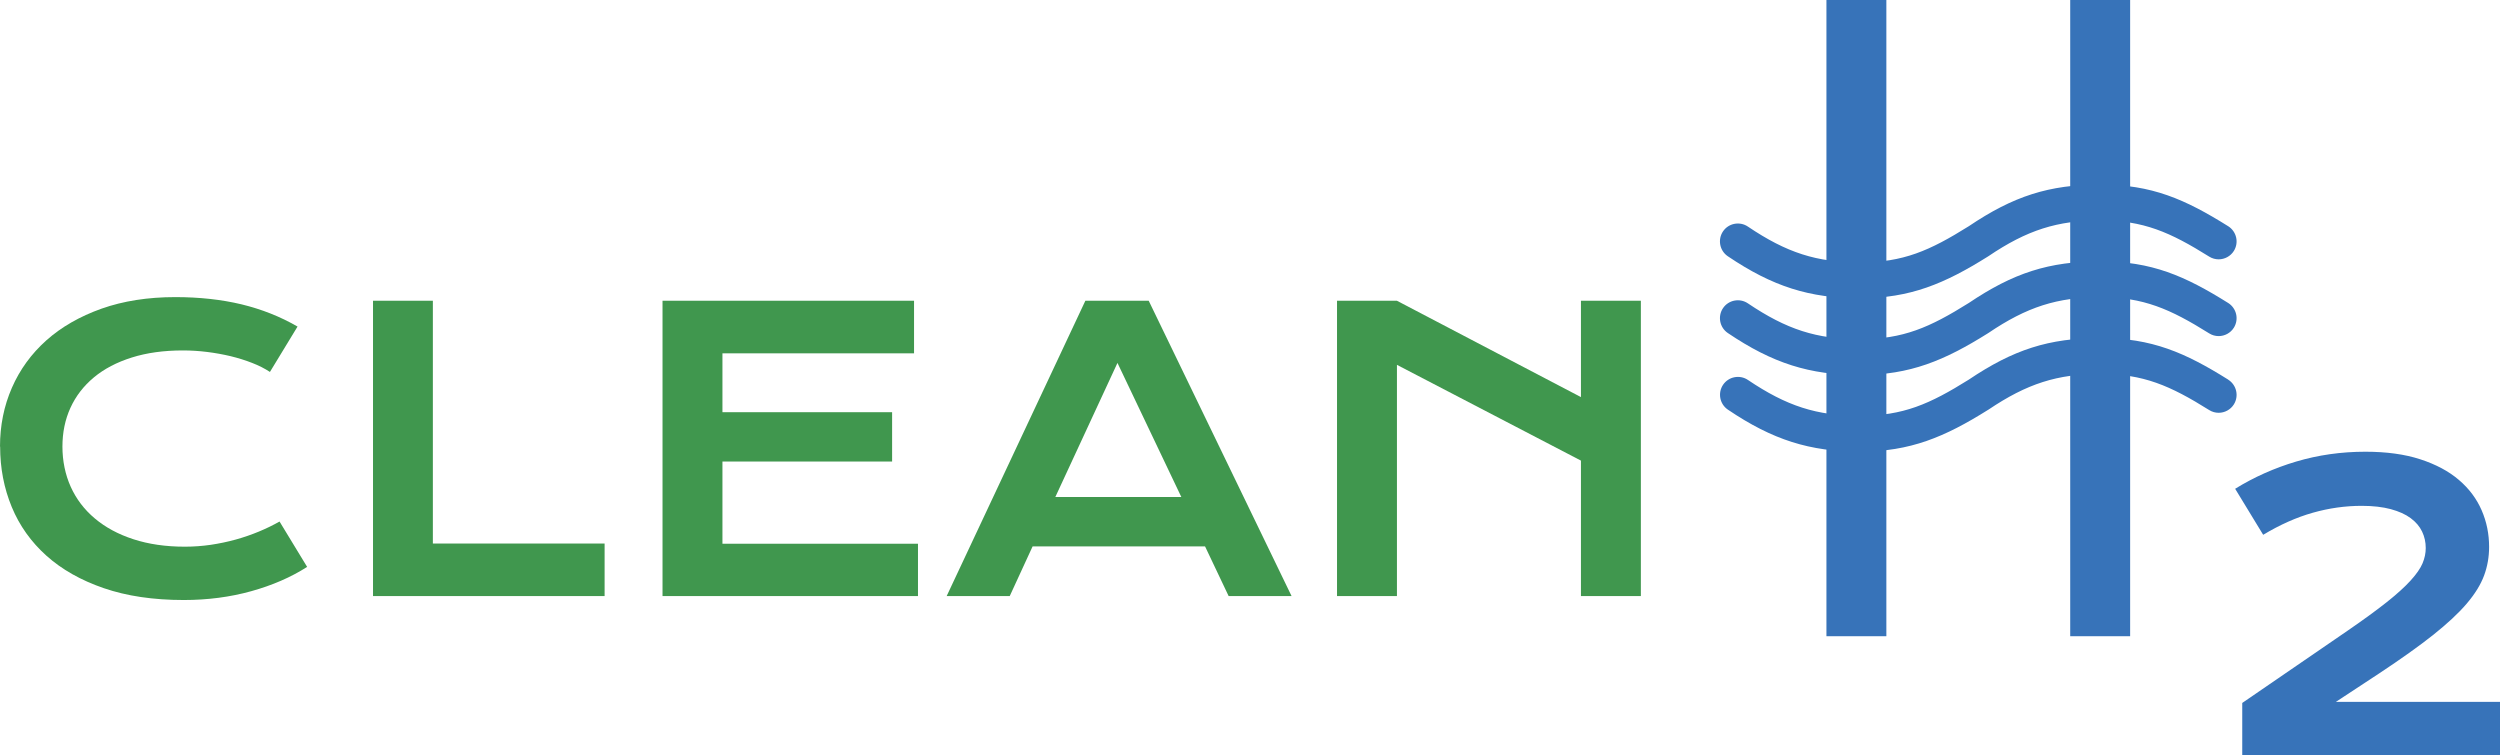
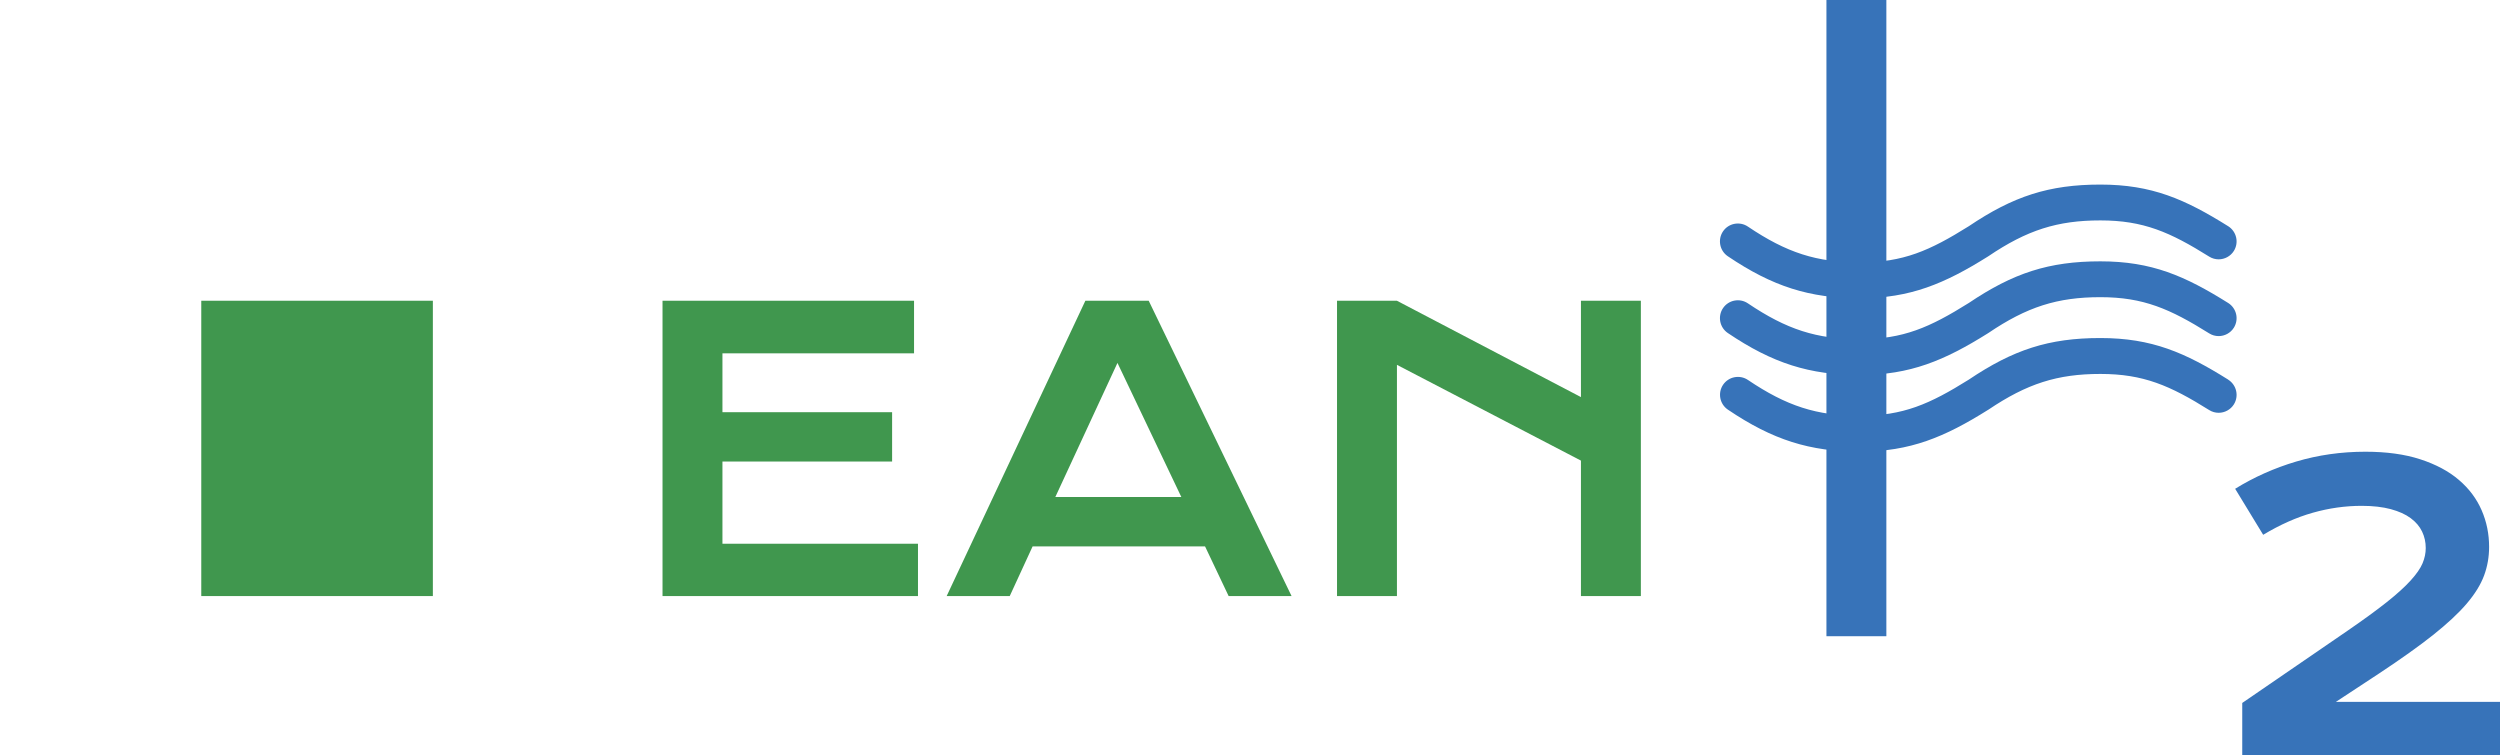
<svg xmlns="http://www.w3.org/2000/svg" id="Ebene_1" data-name="Ebene 1" viewBox="0 0 348.78 105.35">
  <defs>
    <style>
      .cls-1 {
        fill: #3773b9;
      }

      .cls-1, .cls-2 {
        stroke-width: 0px;
      }

      .cls-2 {
        fill: #40974e;
      }
    </style>
  </defs>
  <g>
-     <path class="cls-2" d="M0,62.31c0-2.93.55-5.67,1.66-8.21,1.11-2.54,2.71-4.74,4.81-6.62,2.1-1.87,4.67-3.34,7.7-4.42,3.03-1.07,6.46-1.61,10.29-1.61,3.36,0,6.44.34,9.24,1.01,2.8.68,5.41,1.71,7.81,3.1l-3.85,6.33c-.72-.47-1.55-.9-2.49-1.26-.94-.37-1.94-.68-3-.94-1.06-.25-2.16-.45-3.29-.59-1.13-.14-2.25-.21-3.36-.21-2.67,0-5.05.33-7.14.99-2.09.66-3.85,1.58-5.28,2.77-1.43,1.19-2.52,2.6-3.27,4.24-.75,1.64-1.12,3.45-1.12,5.42s.39,3.91,1.16,5.61c.77,1.7,1.89,3.18,3.36,4.41,1.47,1.24,3.26,2.21,5.38,2.9,2.12.69,4.51,1.04,7.18,1.04,1.21,0,2.42-.09,3.61-.26,1.19-.18,2.35-.42,3.47-.73,1.12-.31,2.19-.68,3.23-1.11,1.04-.43,2-.9,2.9-1.41l3.85,6.33c-2.25,1.44-4.85,2.57-7.8,3.39-2.95.82-6.09,1.23-9.41,1.23-4.23,0-7.95-.55-11.15-1.65-3.2-1.1-5.87-2.61-8.01-4.53-2.14-1.92-3.76-4.19-4.84-6.8-1.08-2.61-1.62-5.42-1.62-8.42Z" />
-     <path class="cls-2" d="M52.03,41.96h8.36v33.87h23.96v7.33h-32.31v-41.2Z" />
+     <path class="cls-2" d="M52.03,41.96h8.36v33.87v7.33h-32.31v-41.2Z" />
    <path class="cls-2" d="M92.44,41.96h35.08v7.33h-26.73v8.22h23.67v6.88h-23.67v11.47h27.28v7.3h-35.64v-41.2Z" />
    <path class="cls-2" d="M151.4,41.96h8.86l19.93,41.2h-8.78l-3.29-6.93h-24.06l-3.19,6.93h-8.8l19.35-41.2ZM164.81,69.34l-8.91-18.71-8.67,18.71h17.58Z" />
    <path class="cls-2" d="M186.53,41.96h8.36l25.67,13.44v-13.44h8.36v41.2h-8.36v-18.9l-25.67-13.36v32.26h-8.36v-41.2Z" />
  </g>
  <path class="cls-1" d="M312.82,98.07l14.74-10.11c2.21-1.52,4.02-2.84,5.43-3.96,1.41-1.12,2.52-2.13,3.32-3.01s1.36-1.68,1.66-2.39c.3-.71.45-1.43.45-2.14,0-.82-.17-1.59-.51-2.3-.34-.71-.87-1.34-1.59-1.87-.72-.54-1.65-.95-2.78-1.26-1.13-.3-2.48-.46-4.05-.46-2.28,0-4.56.32-6.82.96-2.27.64-4.58,1.67-6.93,3.08l-3.91-6.42c2.62-1.62,5.46-2.89,8.52-3.8s6.28-1.37,9.65-1.37c2.94,0,5.5.35,7.67,1.06,2.17.71,3.96,1.66,5.38,2.88,1.42,1.21,2.47,2.62,3.17,4.23.7,1.61,1.04,3.31,1.04,5.11,0,1.39-.23,2.72-.7,3.99s-1.28,2.58-2.43,3.93c-1.16,1.36-2.73,2.81-4.7,4.38-1.97,1.56-4.46,3.33-7.45,5.31l-6.1,4.01h22.9v7.44h-35.96v-7.28Z" />
  <g>
    <path class="cls-1" d="M310.86,31.56c-6.03-3.77-10.65-5.81-17.83-5.81s-12.16,1.63-18.36,5.81c0,0,0,0,0,0-5.47,3.42-9.14,5.05-15.19,5.05s-10.23-1.36-15.63-5c-1.14-.77-2.7-.47-3.47.67-.77,1.14-.47,2.7.67,3.47,6.25,4.22,11.41,5.86,18.43,5.86s11.82-2.04,17.84-5.81c.01,0,.02-.02.04-.03.01,0,.03-.01.04-.02,5.39-3.65,9.63-5,15.63-5s9.71,1.63,15.18,5.05c.41.26.87.38,1.32.38.83,0,1.65-.42,2.12-1.17.73-1.17.38-2.71-.79-3.45Z" />
    <path class="cls-1" d="M310.86,42.27c-6.03-3.77-10.65-5.81-17.83-5.81s-12.16,1.63-18.36,5.81c0,0,0,0,0,0-5.47,3.42-9.14,5.05-15.19,5.05s-10.23-1.36-15.63-5c-1.14-.77-2.7-.47-3.47.67-.77,1.14-.47,2.7.67,3.47,6.25,4.22,11.41,5.86,18.43,5.86s11.82-2.04,17.84-5.81c.01,0,.02-.02.04-.03.01,0,.03-.01.04-.02,5.39-3.65,9.63-5,15.63-5s9.71,1.63,15.18,5.05c.41.26.87.38,1.32.38.83,0,1.65-.42,2.12-1.17.73-1.17.38-2.71-.79-3.45Z" />
    <path class="cls-1" d="M310.86,52.96c-6.01-3.76-10.63-5.8-17.83-5.8s-12.16,1.63-18.37,5.81c-5.46,3.41-9.13,5.04-15.17,5.04s-10.23-1.36-15.63-5c-1.14-.77-2.7-.47-3.47.67-.77,1.14-.47,2.7.67,3.47,6.25,4.22,11.42,5.86,18.43,5.86s11.82-2.04,17.84-5.81c.01,0,.02-.02.03-.02.01,0,.03-.01.04-.02,5.4-3.64,9.63-4.99,15.63-4.99s9.72,1.62,15.18,5.04c.41.26.87.38,1.32.38.83,0,1.65-.42,2.12-1.17.73-1.17.38-2.71-.79-3.45Z" />
  </g>
  <g>
    <path class="cls-1" d="M254.81,0h8.36v88.76h-8.36V0Z" />
-     <path class="cls-1" d="M288.82,0h8.36v88.76h-8.36V0Z" />
  </g>
</svg>